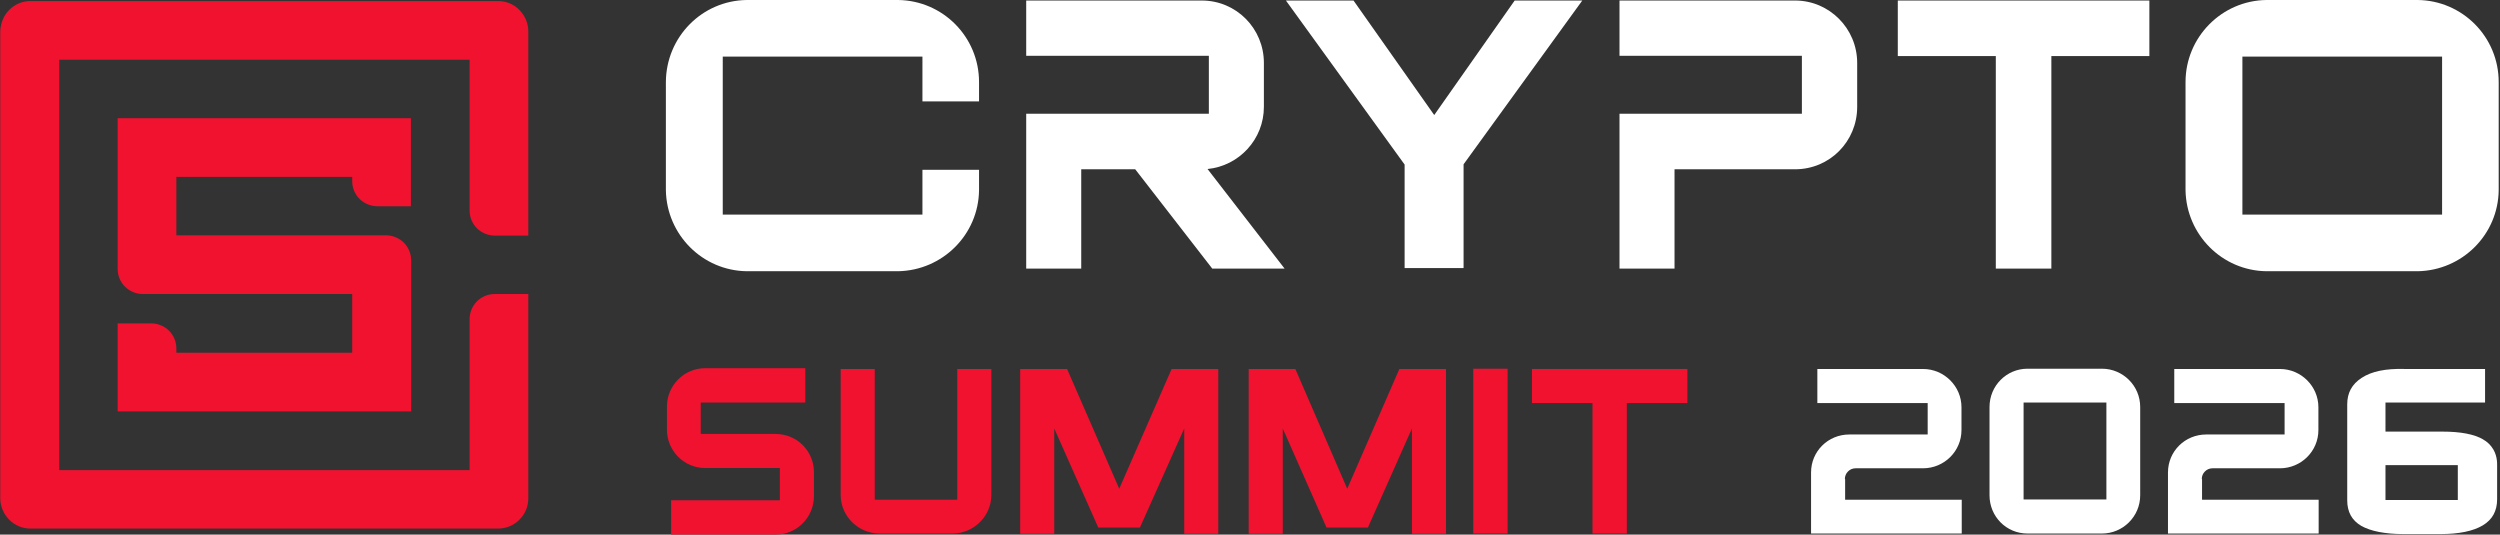
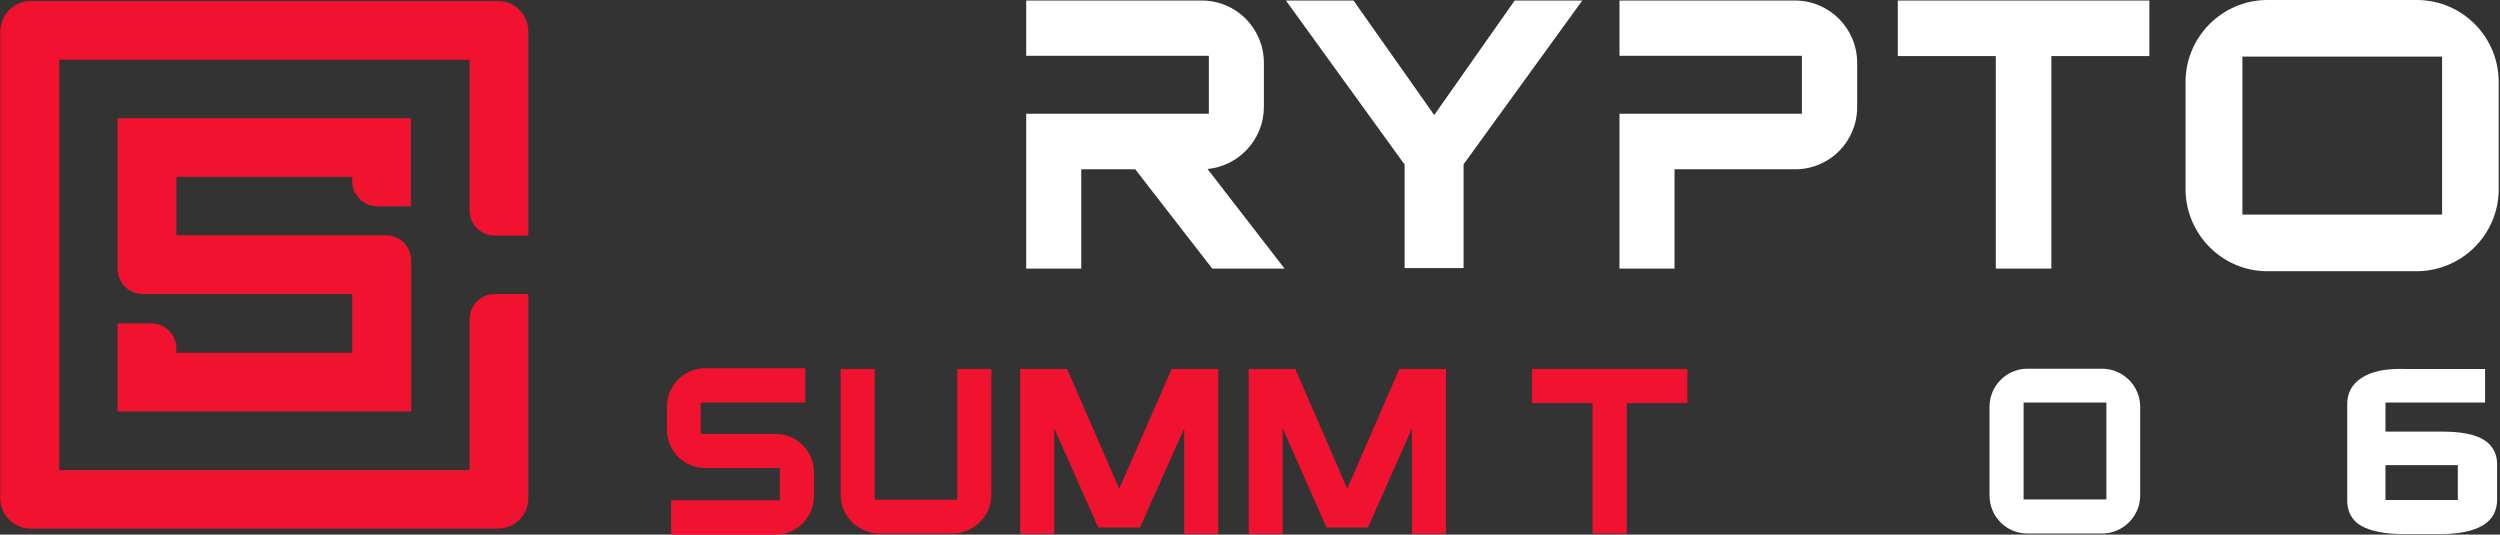
<svg xmlns="http://www.w3.org/2000/svg" id="Layer_1" version="1.1" viewBox="0 0 954 204">
  <rect x="0" y="0" width="954" height="204" fill="#333333" stroke="none" />
  <defs>
    <style>
      .st0 {
        fill: #f1122f;
      }
    </style>
  </defs>
  <path class="st0" d="M643.9,140.8v13h-23.1v49.8h-13.1v-49.8h-23.1v-13h59.3Z" />
-   <path class="st0" d="M562.2,203.6v-62.9h13.1v62.9h-13.1Z" />
  <path class="st0" d="M534,140.8h17.8v62.9h-13v-40.2l-16.8,37.8h-15.8l-16.7-37.8v40.2h-13v-62.9h17.8l19.8,45.7,19.9-45.7h0Z" />
  <path class="st0" d="M447,140.8h17.9v62.9h-13v-40.2l-16.9,37.8h-15.9l-16.8-37.8v40.2h-13v-62.9h17.9l19.9,45.7,20-45.7h-.1Z" />
  <path class="st0" d="M365.3,190.7v-49.9h13v48c0,8.2-6.7,14.8-14.9,14.8h-27.7c-8.2,0-14.9-6.6-14.9-14.8v-48h13v49.9h31.5Z" />
  <path class="st0" d="M296,165.6c8.1,0,14.6,6.5,14.6,14.6v9.1c0,8.1-6.5,14.7-14.6,14.7h-39.9v-13.1h41.5v-12.3h-28.5c-8.1,0-14.6-6.6-14.6-14.7v-8.7c0-8.1,6.5-14.7,14.6-14.7h38.2v13.1h-39.9v12h28.6Z" />
-   <path fill="white" d="M840.3,182.8v7.9h44.5v12.9h-57.5v-23.3c0-8.1,6.5-14.5,14.6-14.5h29.9v-12h-42.1v-13h40.3c8.1,0,14.7,6.6,14.7,14.6v8.7c0,8.1-6.6,14.6-14.7,14.6h-25.7c-1.1,0-2.1.4-2.9,1.2-.8.8-1.2,1.8-1.2,2.9h.1Z" />
  <path fill="white" d="M759.2,155.3c0-8.1,6.5-14.6,14.5-14.6h28.4c8,0,14.6,6.5,14.6,14.6v33.7c0,8.1-6.6,14.6-14.6,14.6h-28.4c-8.1,0-14.5-6.5-14.5-14.6v-33.7ZM772.2,186.6v4h31.6v-37h-31.6v32.9h0Z" />
-   <path fill="white" d="M704.1,182.8v7.9h44.5v12.9h-57.5v-23.3c0-8.1,6.5-14.5,14.6-14.5h29.9v-12h-42.1v-13h40.3c8.1,0,14.7,6.6,14.7,14.6v8.7c0,8.1-6.6,14.6-14.7,14.6h-25.7c-1.1,0-2.1.4-2.9,1.2-.8.8-1.2,1.8-1.2,2.9h.1Z" />
  <path class="st0" d="M190.1.4c3,0,6,1.2,8.1,3.4,2.1,2.1,3.4,5.1,3.4,8.1v78h-12.8c-2.5,0-5-1-6.8-2.8s-2.8-4.2-2.8-6.8V22.8H22.6v156.6h156.6v-57.6c0-2.5,1-5,2.8-6.8s4.2-2.8,6.8-2.8h12.8v78c0,3-1.2,6-3.4,8.1-2.1,2.2-5.1,3.4-8.1,3.4H11.6c-3,0-6-1.2-8.1-3.4-2.1-2.1-3.4-5.1-3.4-8.1V11.9c.1-3,1.3-6,3.4-8.1C5.7,1.6,8.6.4,11.6.4h178.5ZM156.8,45.2v33.5h-12.8c-2.5,0-5-1-6.8-2.8s-2.8-4.2-2.8-6.8v-1.6h-67.1v22.3h80c2.5,0,5,1,6.8,2.8s2.8,4.2,2.8,6.8v57.6H44.9v-33.6h12.8c2.5,0,5,1,6.8,2.8,1.8,1.8,2.8,4.2,2.8,6.8v1.6h67.1v-22.4H54.5c-2.5,0-5-1-6.8-2.8s-2.8-4.2-2.8-6.8v-57.5h111.9Z" />
  <path fill="white" d="M820.2.2v21.2h-37.4v81.1h-21.2V21.4h-37.4V.2h96Z" />
  <path fill="white" d="M558.4,102.3h-22.4v-39.5L490.7.2h25.8l30.8,43.7L578,.2h25.8l-45.3,62.5v39.5h0Z" />
  <path fill="white" d="M458.6.2c13.2,0,23.7,10.7,23.7,23.8v16.8c0,12.3-9.4,22.5-21.5,23.7l29.4,38h-27.6l-29.4-37.9h-20.6v37.9h-21v-59.1h69.7v-22.1h-69.7V.2h67.1-.1Z" />
  <path fill="white" d="M685,.2c13.1,0,23.7,10.7,23.7,23.8v16.8c0,13.2-10.5,23.8-23.7,23.8h-46v37.9h-21v-59.1h69.6v-22.1h-69.6V.2h67Z" />
-   <path fill="white" d="M342.7,0c17.1.2,30.9,14.1,30.9,31.3v7.4h-21.6v-17.1h-76.2v60.3h76.2v-17.1h21.6v7.8c-.2,16.9-13.9,30.6-30.9,30.9h-57.7c-16.9-.2-30.6-13.9-30.9-30.9V31.3C254.2,14.1,267.9.2,285,0h57.7Z" />
  <path fill="white" d="M922.6,0c17.1.2,30.9,14.1,30.9,31.3v36.2h-21.6V21.6h-76.2v60.3h76.2v-17.1h21.6v7.8c-.2,16.9-13.9,30.6-30.9,30.9h-57.7c-16.9-.2-30.6-13.9-30.9-30.9V31.3C834,14.2,847.8.2,864.9,0h57.3S922.6,0,922.6,0h0Z" />
  <path fill="white" d="M947.6,167.7c-3.4-2-8.6-3-15.7-3h-21.6v-11.1h38v-12.8h-30.8c-7.1-.2-12.5.9-16.3,3.4-3.7,2.4-5.5,5.7-5.5,10.1v36.6c0,4.5,1.8,7.7,5.4,9.8,3.6,2,9,3.1,16.1,3.1h14.1c7,0,12.4-1.1,16.1-3.3,3.7-2.2,5.5-5.5,5.5-10v-12.8c0-1.1.1-4.4-2.2-7.3-1-1.3-2.1-2.1-3-2.6ZM910.3,190.8v-13.3h27.6v13.3h-27.6Z" />
</svg>